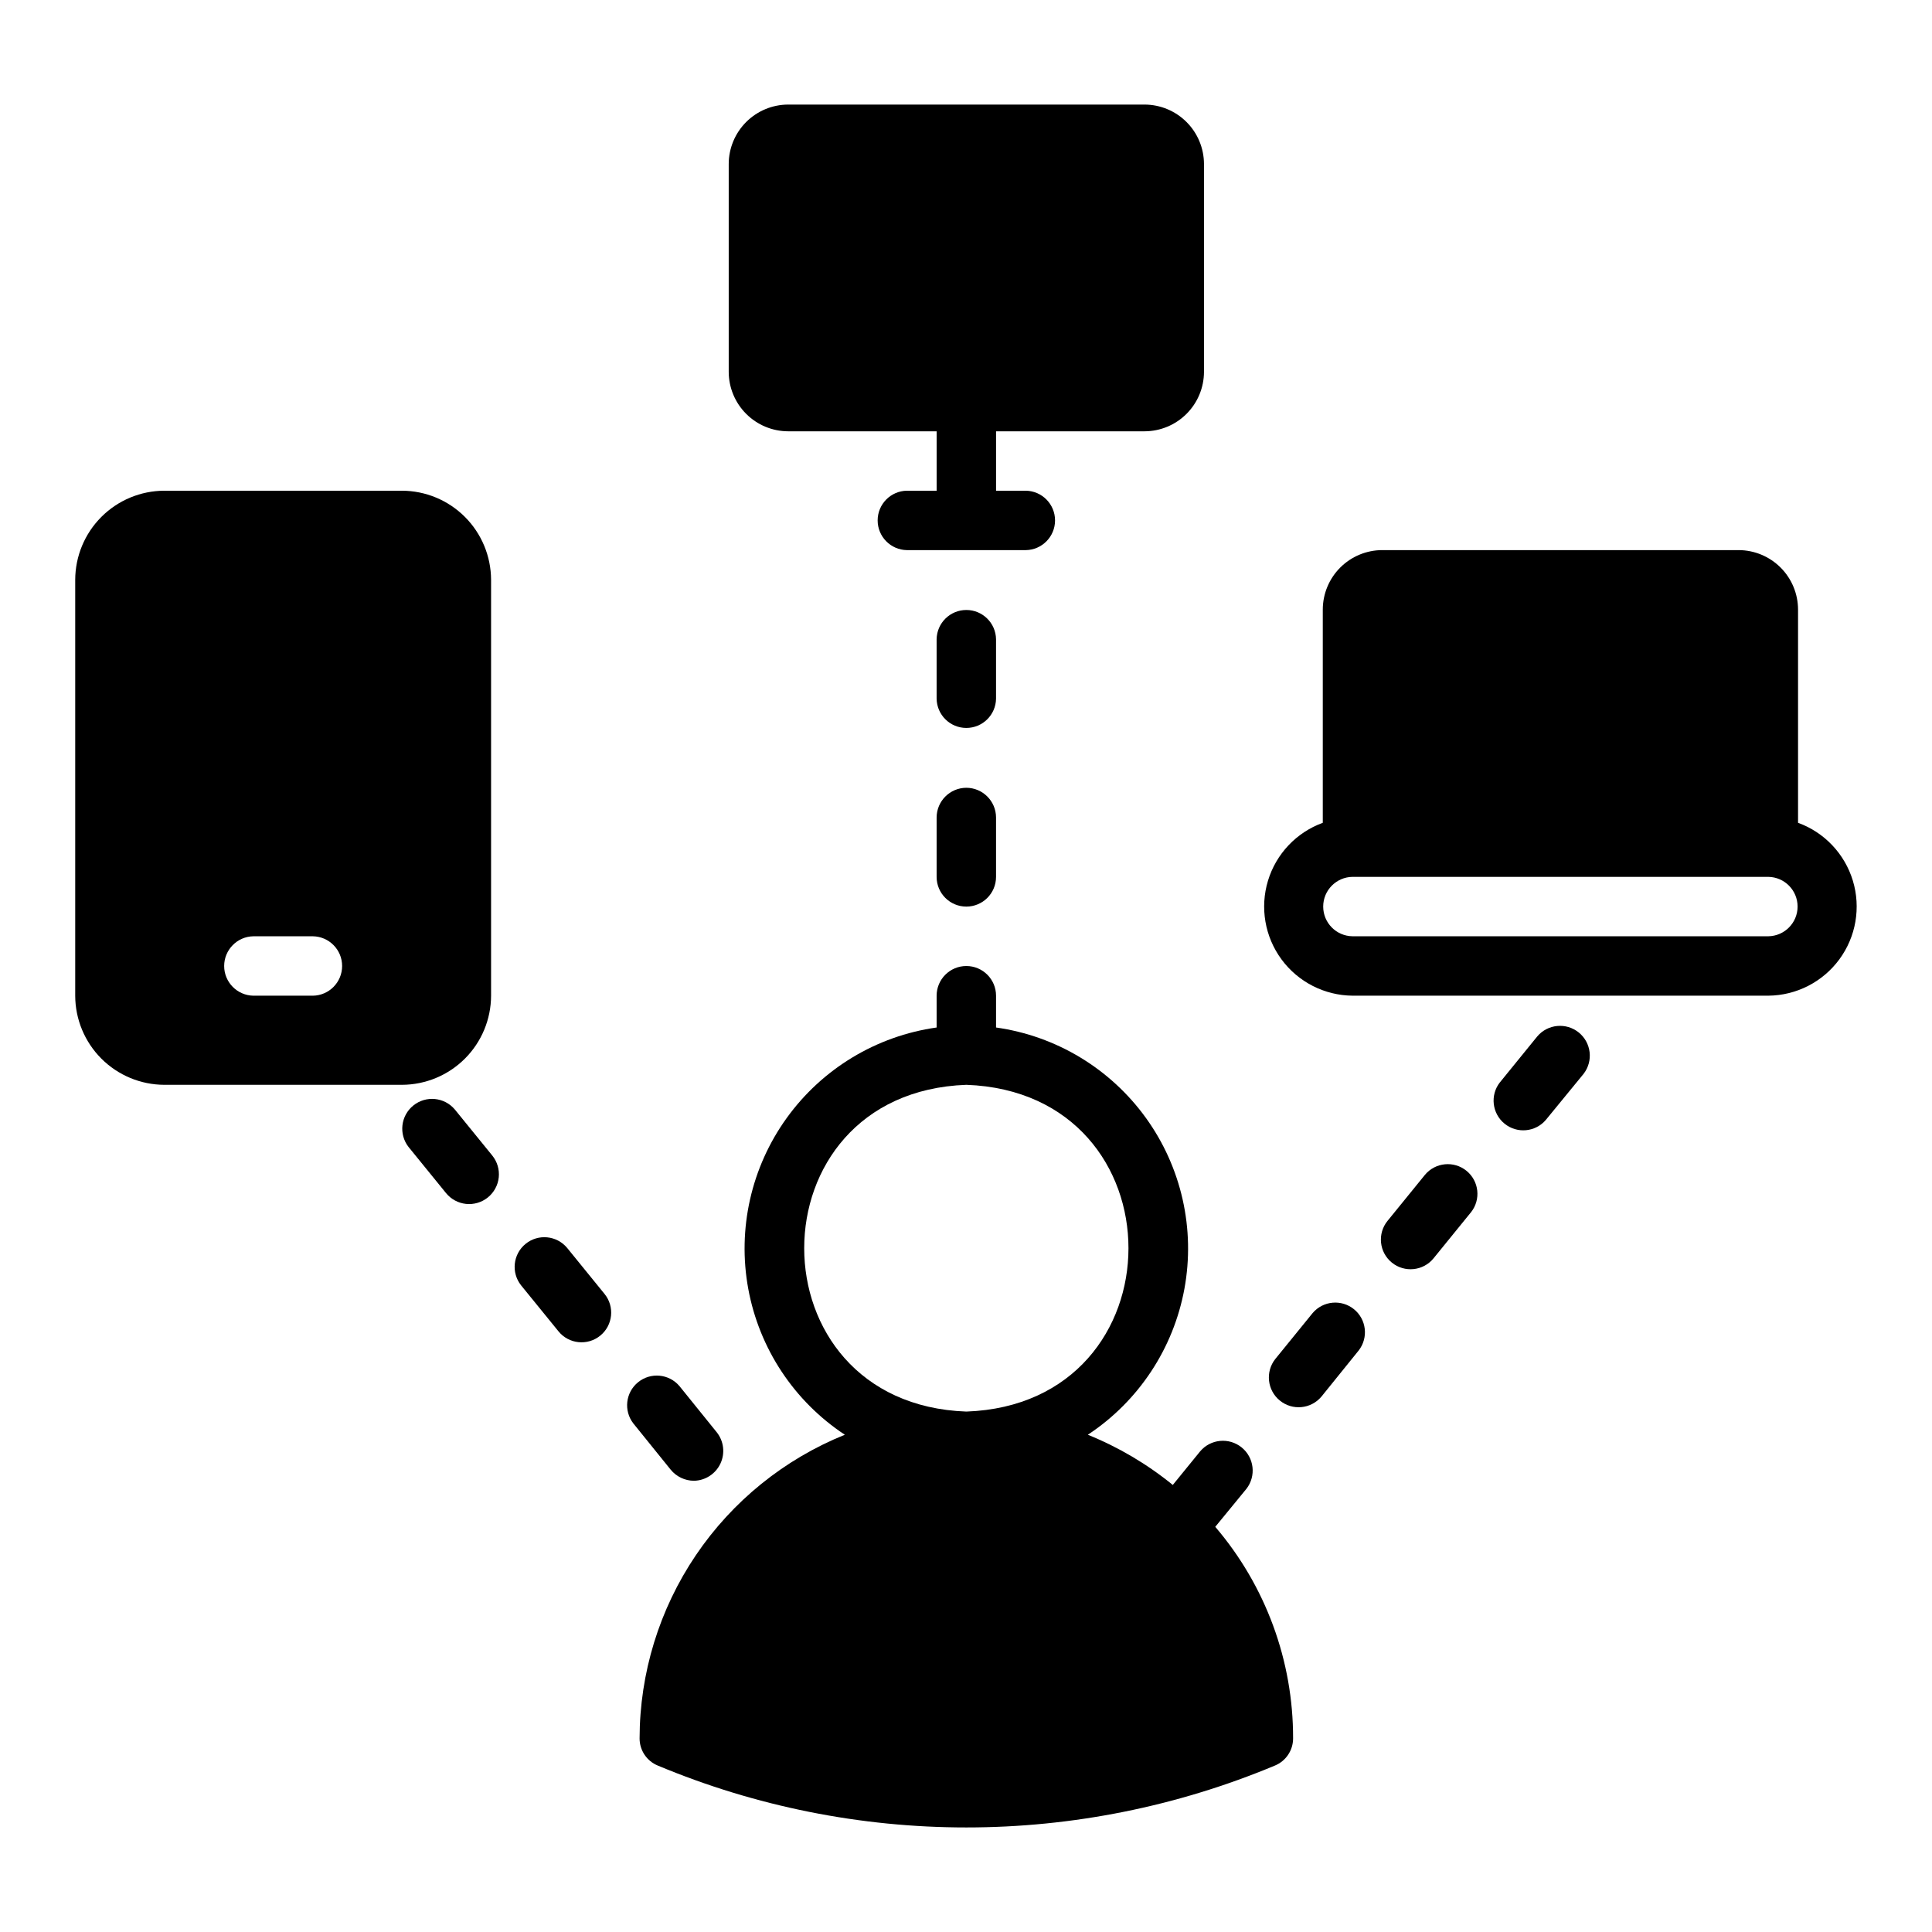
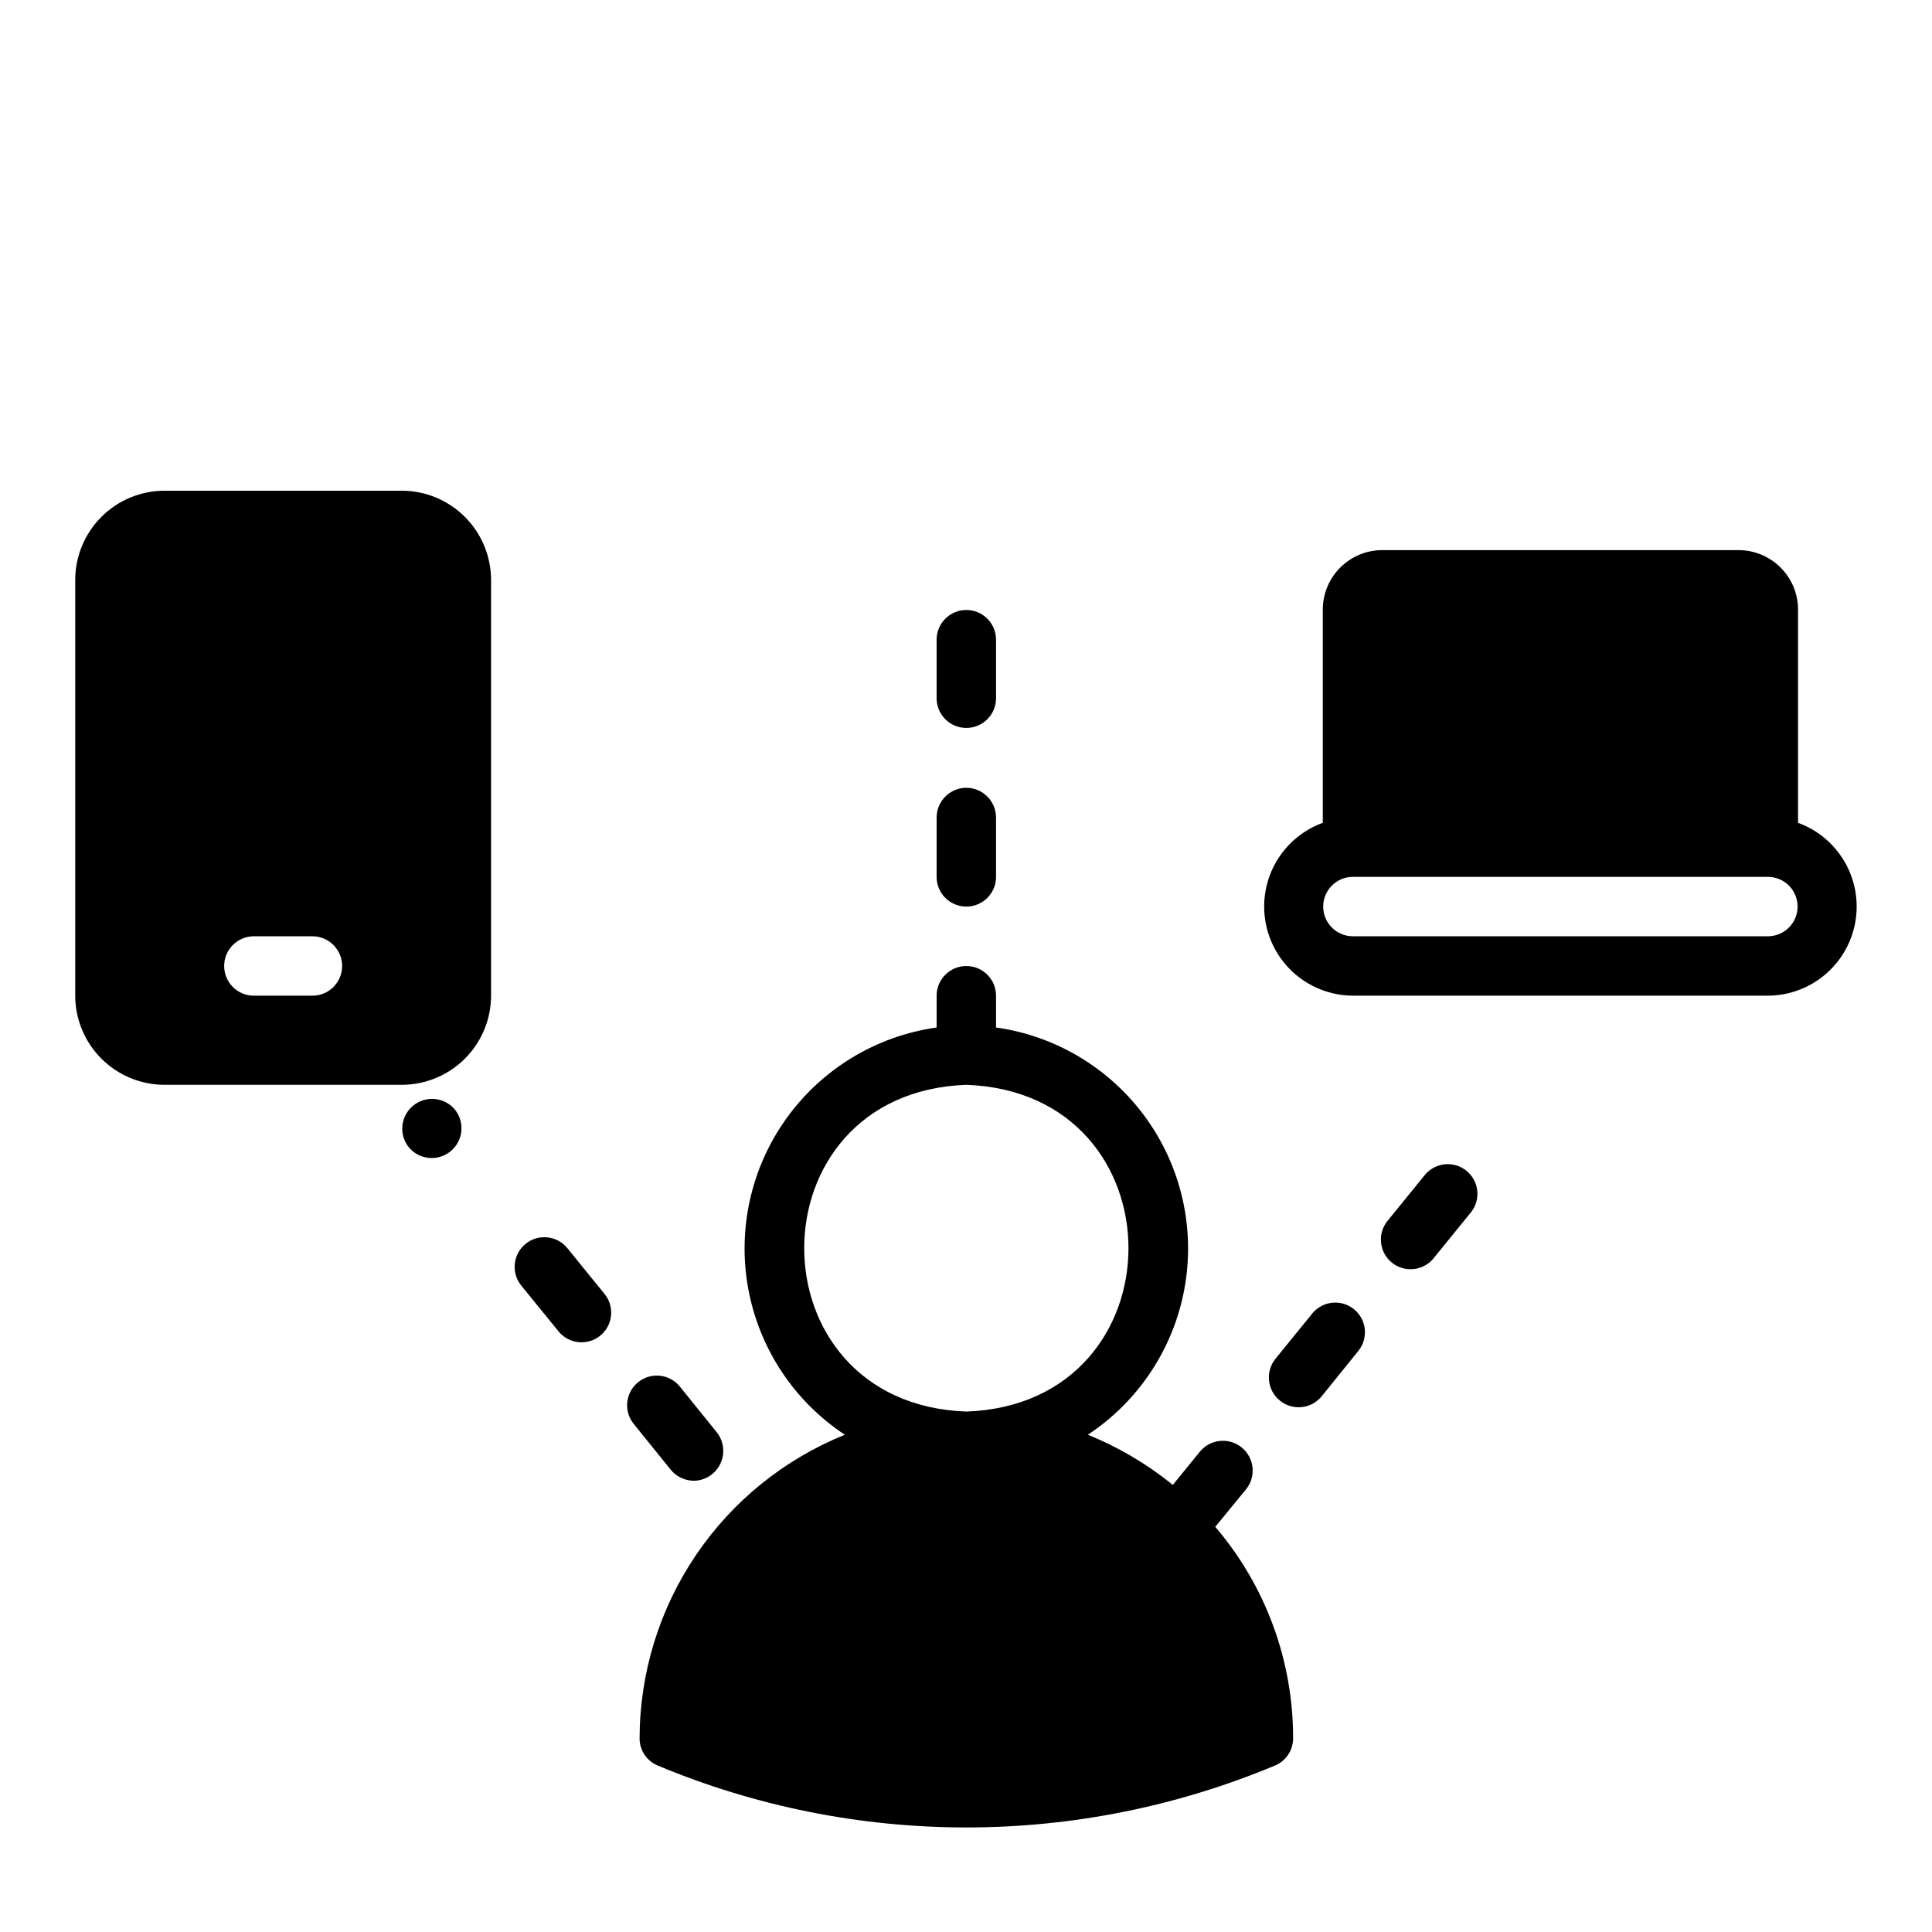
<svg xmlns="http://www.w3.org/2000/svg" fill="#000000" width="800px" height="800px" version="1.1" viewBox="144 144 512 512">
  <g>
    <path d="m620.5 362.05v-56.52c-0.012-4.172-1.672-8.172-4.625-11.121-2.949-2.949-6.945-4.613-11.117-4.625h-94.465c-4.172 0.012-8.168 1.676-11.117 4.625-2.953 2.949-4.613 6.949-4.625 11.121v56.52c-6.992 2.547-12.375 8.238-14.527 15.355-2.152 7.121-0.828 14.84 3.578 20.832 4.41 5.996 11.383 9.562 18.82 9.629h110.21c7.438-0.066 14.41-3.637 18.816-9.629 4.406-5.992 5.734-13.711 3.582-20.832-2.156-7.117-7.535-12.809-14.527-15.355zm-7.871 30.07h-110.21c-4.305-0.062-7.758-3.566-7.758-7.871 0-4.301 3.457-7.809 7.758-7.871h110.21c4.301 0.066 7.75 3.57 7.75 7.871 0 4.301-3.449 7.805-7.75 7.871z" />
-     <path d="m352.86 258.3h39.359v15.742h-7.871c-4.305 0.062-7.762 3.566-7.762 7.871 0 4.305 3.457 7.812 7.762 7.875h31.488c4.305-0.062 7.762-3.57 7.762-7.875 0-4.305-3.457-7.809-7.762-7.871h-7.871v-15.742h39.359c4.172-0.012 8.168-1.672 11.121-4.625 2.949-2.949 4.609-6.945 4.625-11.117v-55.105c-0.016-4.172-1.676-8.168-4.625-11.117-2.953-2.953-6.949-4.613-11.121-4.625h-94.465c-4.172 0.012-8.168 1.676-11.117 4.625-2.949 2.949-4.613 6.945-4.625 11.117v55.105c0.012 4.172 1.676 8.168 4.625 11.117 2.949 2.953 6.945 4.613 11.117 4.625z" />
    <path d="m274.14 407.87v-110.21c-0.02-6.258-2.512-12.254-6.938-16.68s-10.422-6.918-16.68-6.938h-62.977c-6.258 0.02-12.254 2.512-16.676 6.938-4.426 4.426-6.922 10.422-6.938 16.68v110.21c0.016 6.258 2.512 12.254 6.934 16.68 4.426 4.422 10.422 6.918 16.68 6.938h62.977c6.258-0.02 12.254-2.516 16.68-6.938 4.426-4.426 6.918-10.422 6.938-16.68zm-47.23 0h-15.746c-4.301-0.066-7.758-3.57-7.758-7.871 0.004-4.305 3.457-7.809 7.758-7.875h15.742c4.305 0.066 7.758 3.57 7.758 7.875 0 4.301-3.453 7.809-7.758 7.871z" />
    <path d="m400.09 352.77c-4.344 0.016-7.859 3.531-7.875 7.871v15.746c0 4.348 3.527 7.871 7.875 7.871s7.871-3.523 7.871-7.871v-15.746c-0.012-4.34-3.531-7.856-7.871-7.871z" />
    <path d="m407.96 313.41c-0.062-4.301-3.57-7.758-7.871-7.758-4.305 0-7.809 3.457-7.875 7.758v15.742c0.066 4.305 3.57 7.758 7.875 7.758 4.301 0 7.809-3.453 7.871-7.758z" />
    <path d="m474.32 538.55c2.633-3.398 2.062-8.273-1.281-10.977-3.34-2.699-8.23-2.231-10.996 1.059l-7.242 8.895c-6.797-5.539-14.387-10.023-22.516-13.305 13.445-8.875 22.691-22.848 25.598-38.695 2.906-15.844-0.777-32.191-10.199-45.258-9.426-13.066-23.77-21.727-39.723-23.973v-8.422c0-4.348-3.523-7.871-7.871-7.871s-7.875 3.523-7.875 7.871v8.422c-15.949 2.246-30.297 10.906-39.719 23.973-9.426 13.066-13.109 29.414-10.203 45.258 2.906 15.848 12.152 29.824 25.598 38.695-16.043 6.477-29.789 17.59-39.48 31.922-9.688 14.332-14.883 31.23-14.914 48.531-0.012 3.188 1.922 6.055 4.883 7.242 25.883 10.809 53.656 16.375 81.711 16.375 28.051 0 55.824-5.566 81.711-16.375 2.957-1.188 4.891-4.055 4.879-7.242 0.043-20.547-7.273-40.43-20.625-56.051zm-74.23-20.469c-57.301-2.066-57.277-84.539 0-86.594 57.297 2.066 57.281 84.539 0 86.594z" />
-     <path d="m551.39 418.66-9.918 12.203-0.004-0.004c-2.621 3.379-2.062 8.23 1.254 10.926s8.18 2.25 10.949-1.008l9.996-12.199c2.625-3.398 2.051-8.27-1.289-10.965s-8.219-2.231-10.988 1.047z" />
    <path d="m521.63 455.34-9.918 12.203v-0.004c-2.738 3.371-2.231 8.324 1.141 11.062 3.371 2.738 8.32 2.227 11.059-1.141l9.918-12.203h0.004c2.672-3.375 2.137-8.27-1.203-10.984-3.34-2.715-8.242-2.238-11 1.066z" />
    <path d="m491.88 491.95-9.918 12.203v-0.004c-2.668 3.375-2.141 8.27 1.188 10.996 3.328 2.731 8.23 2.285 11.016-0.996l9.918-12.281c2.606-3.379 2.047-8.219-1.266-10.91-3.309-2.688-8.164-2.25-10.938 0.992z" />
    <path d="m294.29 474.7c-2.758-3.305-7.66-3.781-11-1.066-3.34 2.719-3.875 7.613-1.203 10.988l9.922 12.199c2.738 3.371 7.688 3.879 11.059 1.141 3.367-2.738 3.879-7.691 1.141-11.059z" />
-     <path d="m264.53 438.02c-2.769-3.281-7.652-3.75-10.992-1.051-3.344 2.699-3.914 7.574-1.285 10.973l9.918 12.199c1.312 1.637 3.223 2.68 5.309 2.906 2.082 0.223 4.172-0.391 5.805-1.711 1.629-1.316 2.672-3.227 2.891-5.312 0.219-2.086-0.402-4.172-1.723-5.801z" />
+     <path d="m264.53 438.02c-2.769-3.281-7.652-3.75-10.992-1.051-3.344 2.699-3.914 7.574-1.285 10.973c1.312 1.637 3.223 2.68 5.309 2.906 2.082 0.223 4.172-0.391 5.805-1.711 1.629-1.316 2.672-3.227 2.891-5.312 0.219-2.086-0.402-4.172-1.723-5.801z" />
    <path d="m327.9 536.42c3.008-0.059 5.727-1.816 7.012-4.535 1.285-2.723 0.918-5.938-0.949-8.297l-9.918-12.281c-2.773-3.254-7.633-3.695-10.949-1-3.316 2.695-3.871 7.543-1.254 10.918l9.918 12.281c1.516 1.832 3.762 2.898 6.141 2.914z" />
  </g>
</svg>